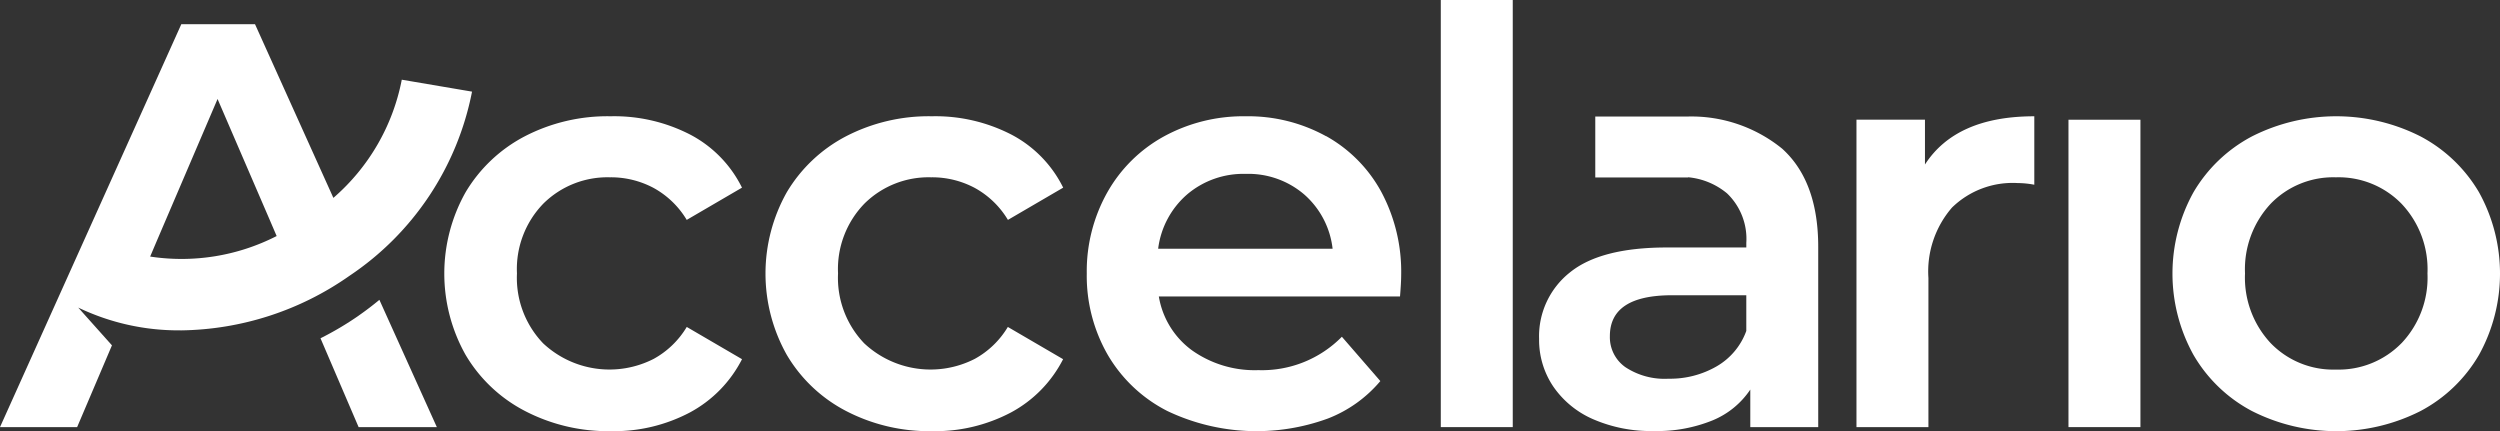
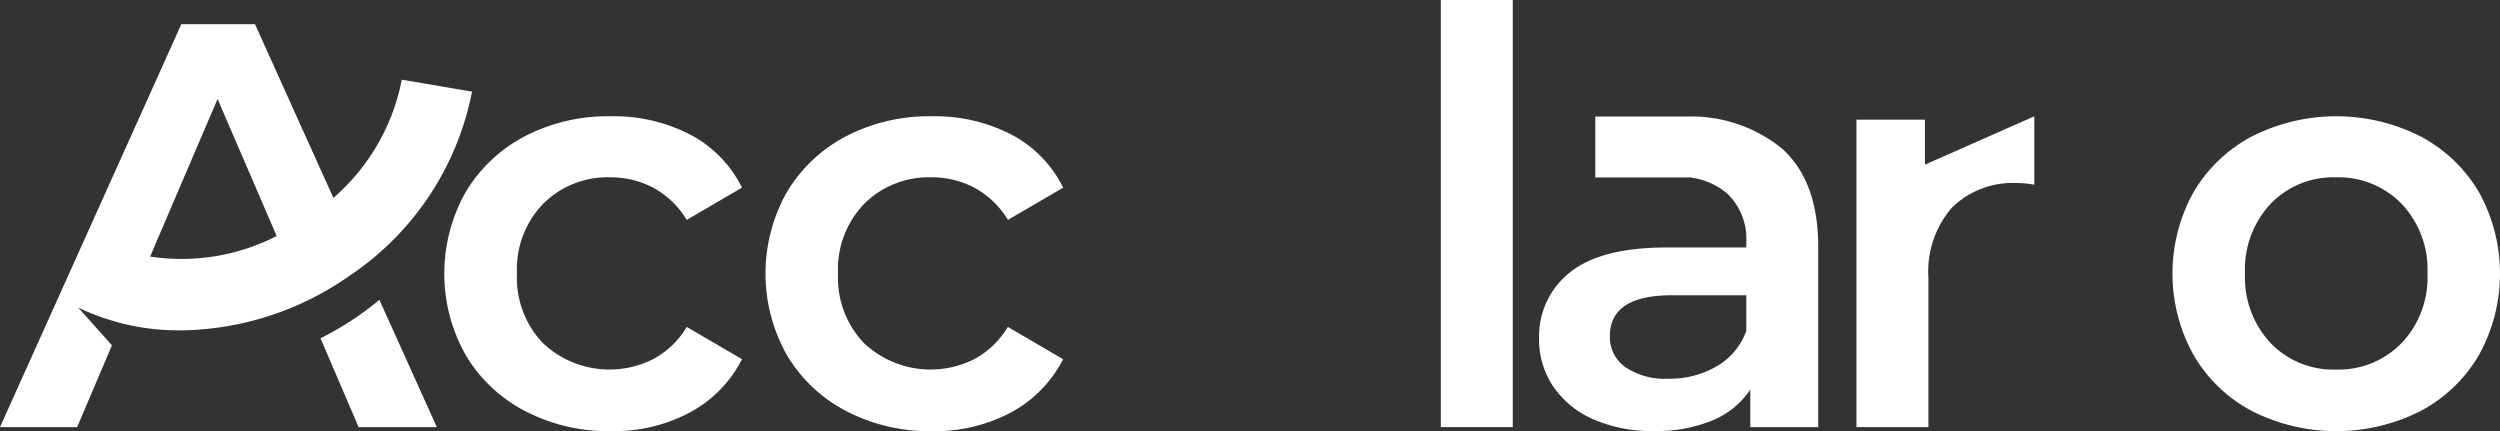
<svg xmlns="http://www.w3.org/2000/svg" width="150.195" height="25.902" viewBox="0 0 150.195 25.902">
  <rect x="0" y="0" width="150.195" height="25.902" fill="#333333" stroke="none" />
  <defs>
    <clipPath id="clip-path">
      <rect id="Rectangle_8552" data-name="Rectangle 8552" width="150.196" height="25.903" fill="#fff" />
    </clipPath>
  </defs>
  <g id="Group_2682" data-name="Group 2682" clip-path="url(#clip-path)">
    <path id="Path_5716" data-name="Path 5716" d="M100.317,27.309a5.441,5.441,0,0,1,2.611.64,5.285,5.285,0,0,1,1.988,1.919l3.32-1.937a7.183,7.183,0,0,0-3.1-3.182,9.964,9.964,0,0,0-4.79-1.107,10.8,10.8,0,0,0-5.17,1.21,8.955,8.955,0,0,0-3.545,3.355,9.965,9.965,0,0,0,0,9.77A8.883,8.883,0,0,0,95.2,41.349a10.818,10.818,0,0,0,5.153,1.211,9.761,9.761,0,0,0,4.755-1.124,7.484,7.484,0,0,0,3.13-3.2l-3.32-1.937a5.274,5.274,0,0,1-1.988,1.919,5.831,5.831,0,0,1-6.64-.934,5.678,5.678,0,0,1-1.573-4.2,5.644,5.644,0,0,1,1.591-4.2,5.47,5.47,0,0,1,4.012-1.574" transform="translate(-63.659 -16.657)" fill="#fff" />
    <path id="Path_5717" data-name="Path 5717" d="M165.626,27.309a5.441,5.441,0,0,1,2.611.64,5.285,5.285,0,0,1,1.988,1.919l3.32-1.937a7.183,7.183,0,0,0-3.1-3.182,9.964,9.964,0,0,0-4.79-1.107,10.8,10.8,0,0,0-5.17,1.21,8.955,8.955,0,0,0-3.545,3.355,9.965,9.965,0,0,0,0,9.77,8.883,8.883,0,0,0,3.562,3.372,10.818,10.818,0,0,0,5.153,1.211,9.762,9.762,0,0,0,4.755-1.124,7.485,7.485,0,0,0,3.13-3.2l-3.32-1.937a5.274,5.274,0,0,1-1.988,1.919,5.831,5.831,0,0,1-6.64-.934,5.678,5.678,0,0,1-1.573-4.2,5.644,5.644,0,0,1,1.591-4.2,5.47,5.47,0,0,1,4.012-1.574" transform="translate(-109.671 -16.657)" fill="#fff" />
-     <path id="Path_5718" data-name="Path 5718" d="M235.344,24.836a9.693,9.693,0,0,0-4.825-1.193,9.941,9.941,0,0,0-4.91,1.21,8.714,8.714,0,0,0-3.407,3.372,9.665,9.665,0,0,0-1.228,4.859,9.52,9.52,0,0,0,1.262,4.894,8.715,8.715,0,0,0,3.58,3.372,12.468,12.468,0,0,0,9.649.449,7.8,7.8,0,0,0,3.146-2.248L236.3,36.888a6.73,6.73,0,0,1-5.014,2.006,6.518,6.518,0,0,1-3.994-1.193,5.021,5.021,0,0,1-1.989-3.234h14.49q.069-.83.07-1.28a10.176,10.176,0,0,0-1.193-5,8.458,8.458,0,0,0-3.32-3.355M225.263,31.6a5.159,5.159,0,0,1,1.747-3.268,5.213,5.213,0,0,1,3.51-1.228,5.155,5.155,0,0,1,3.528,1.245,5.1,5.1,0,0,1,1.695,3.251Z" transform="translate(-155.683 -16.657)" fill="#fff" />
    <rect id="Rectangle_8550" data-name="Rectangle 8550" width="4.323" height="25.66" transform="translate(86.56)" fill="#fff" />
-     <path id="Path_5719" data-name="Path 5719" d="M381.585,26.548v-2.7H377.47V42.318h4.323V33.361a5.861,5.861,0,0,1,1.418-4.236,5.222,5.222,0,0,1,3.943-1.47,5.5,5.5,0,0,1,1,.1V23.643q-4.7,0-6.571,2.9" transform="translate(-265.937 -16.657)" fill="#fff" />
-     <rect id="Rectangle_8551" data-name="Rectangle 8551" width="4.323" height="18.467" transform="translate(124.27 7.193)" fill="#fff" />
+     <path id="Path_5719" data-name="Path 5719" d="M381.585,26.548v-2.7H377.47V42.318h4.323V33.361a5.861,5.861,0,0,1,1.418-4.236,5.222,5.222,0,0,1,3.943-1.47,5.5,5.5,0,0,1,1,.1V23.643" transform="translate(-265.937 -16.657)" fill="#fff" />
    <path id="Path_5720" data-name="Path 5720" d="M460.138,28.207a8.869,8.869,0,0,0-3.51-3.355,11.207,11.207,0,0,0-10.133,0,8.86,8.86,0,0,0-3.51,3.355,10.083,10.083,0,0,0,0,9.77,8.82,8.82,0,0,0,3.51,3.372,11.207,11.207,0,0,0,10.133,0,8.829,8.829,0,0,0,3.51-3.372,10.085,10.085,0,0,0,0-9.77m-4.651,9.061a5.281,5.281,0,0,1-3.943,1.591,5.222,5.222,0,0,1-3.924-1.591,5.761,5.761,0,0,1-1.539-4.185A5.763,5.763,0,0,1,447.62,28.9a5.224,5.224,0,0,1,3.924-1.591,5.283,5.283,0,0,1,3.943,1.591,5.727,5.727,0,0,1,1.556,4.185,5.725,5.725,0,0,1-1.556,4.185" transform="translate(-311.205 -16.656)" fill="#fff" />
    <path id="Path_5721" data-name="Path 5721" d="M67.453,61.918a18.806,18.806,0,0,1-2.285,1.354l2.29,5.338h4.7l-3.452-7.648c-.4.332-.821.653-1.256.956" transform="translate(-45.913 -42.949)" fill="#fff" />
    <path id="Path_5722" data-name="Path 5722" d="M10.85,23.312a17.992,17.992,0,0,0,10.156-3.286A17.285,17.285,0,0,0,28.359,8.968l-4.221-.717a12.535,12.535,0,0,1-4.109,7.1L15.32,4.915H10.894L0,29.123H4.634l2.092-4.912L4.7,21.942l0,0a13.929,13.929,0,0,0,6.149,1.368m-1.443-5.34,3.665-8.56,3.094,7.171.456,1.063a12.542,12.542,0,0,1-7.6,1.233Z" transform="translate(0 -3.463)" fill="#fff" />
    <path id="Path_5723" data-name="Path 5723" d="M321.889,23.7h-5.576v3.659h5.576v-.011a4.268,4.268,0,0,1,2.34.968,3.785,3.785,0,0,1,1.158,2.974v.277h-4.772q-3.977,0-5.827,1.5a4.889,4.889,0,0,0-1.85,3.994,5,5,0,0,0,.847,2.853,5.607,5.607,0,0,0,2.4,1.971,8.688,8.688,0,0,0,3.631.709,8.858,8.858,0,0,0,3.545-.64,5.028,5.028,0,0,0,2.265-1.85V42.36h4.081V31.535q0-3.943-2.162-5.9a8.647,8.647,0,0,0-5.659-1.936m3.5,12.882a4.044,4.044,0,0,1-1.781,2.127,5.583,5.583,0,0,1-2.888.743,4.274,4.274,0,0,1-2.593-.692,2.2,2.2,0,0,1-.934-1.867q0-2.455,3.735-2.455h4.461Z" transform="translate(-220.472 -16.699)" fill="#fff" />
  </g>
</svg>